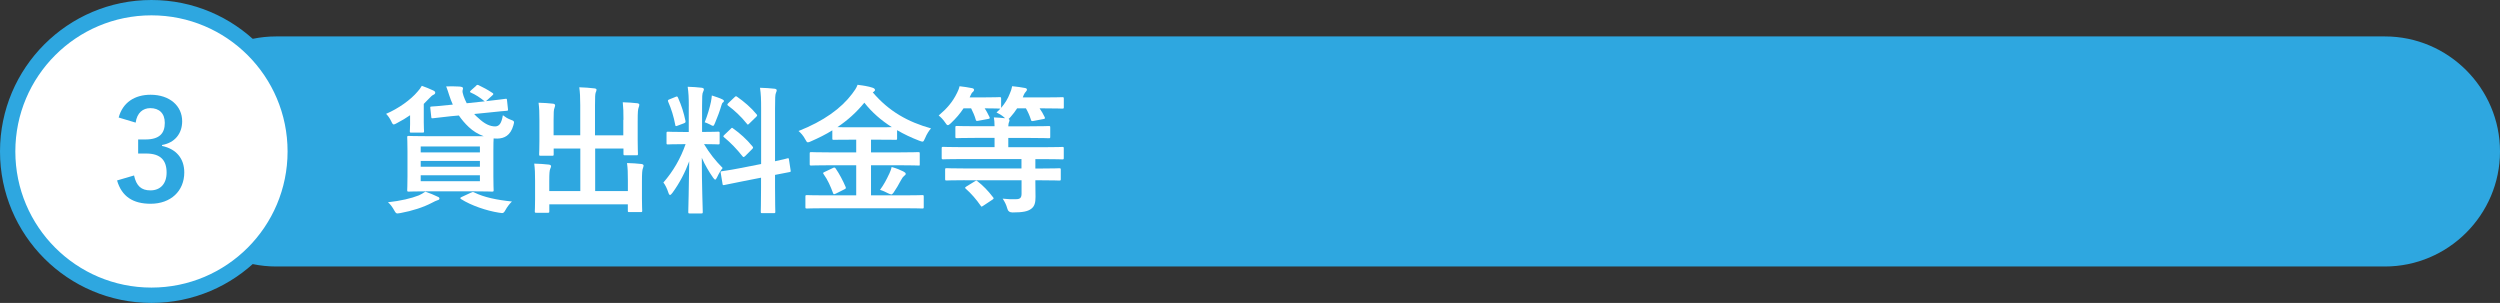
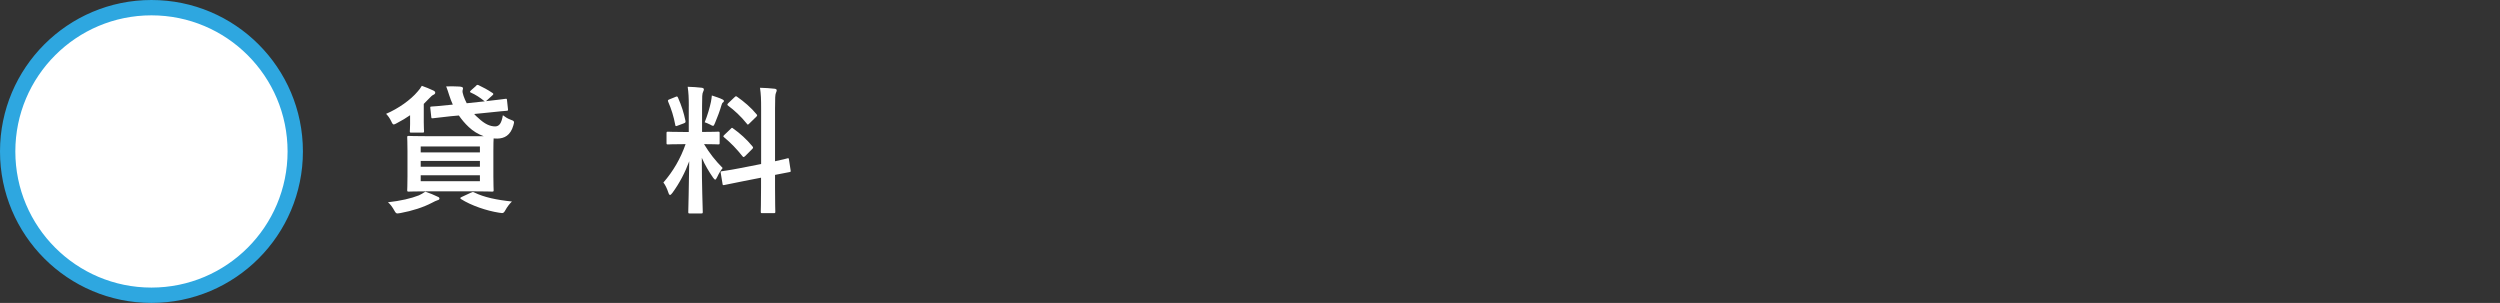
<svg xmlns="http://www.w3.org/2000/svg" id="_レイヤー_2" data-name="レイヤー 2" width="230.01mm" height="27.87mm" viewBox="0 0 652 79">
  <rect x="0" y="0" width="652" height="79" fill="#333333" stroke="none" />
  <defs>
    <style>
      .cls-1, .cls-2 {
        fill: #fff;
      }

      .cls-2 {
        stroke: #2ea7e0;
        stroke-width: 4px;
      }

      .cls-3 {
        fill: #2ea7e0;
      }
    </style>
  </defs>
  <g id="_コンテンツ_文字" data-name="コンテンツ_文字">
-     <path class="cls-3" d="m652,39.5c0,16.5-13.5,30-30,30H72c-16.5,0-30-13.5-30-30h0c0-16.5,13.5-30,30-30h550c16.5,0,30,13.5,30,30h0Z" />
    <g>
      <path class="cls-1" d="m106.95,30.05c-1.04.72-2.16,1.4-3.42,2.05-.4.22-.65.36-.83.36-.25,0-.4-.25-.68-.86-.4-.83-.83-1.4-1.33-1.91,3.2-1.37,6.41-3.64,8.24-5.83.36-.4.76-.9,1.08-1.48,1.08.4,2.05.76,2.92,1.19.32.14.58.32.58.58,0,.32-.22.47-.54.61-.25.11-.58.4-1.08.94l-1.37,1.4v4.75c0,1.55.07,2.12.07,2.34,0,.36-.04.4-.43.4h-2.88c-.36,0-.4-.04-.4-.4,0-.25.07-.61.07-1.84v-2.3Zm7.16,21.24c.36.11.5.29.5.5s-.18.36-.5.43c-.4.11-.86.36-1.48.68-2.2,1.15-5.08,2.09-8.17,2.66-.36.07-.65.11-.79.11-.36,0-.5-.18-.83-.76-.47-.86-1.04-1.66-1.66-2.16,3.28-.36,6.08-1.01,8.06-1.8.54-.25,1.08-.54,1.69-.97,1.37.47,2.16.83,3.17,1.3Zm10.01-28.9c.36-.36.47-.29.83-.11,1.01.47,2.23,1.12,3.46,1.94.18.11.25.18.25.29s-.07.22-.25.36l-1.66,1.51c2.92-.29,4.71-.58,5.08-.61.36-.04.36,0,.4.4l.25,2.3c.04.36,0,.4-.4.43-.36.04-1.62.11-4.82.47l-3.6.36c.32.36.68.72,1.08,1.04,1.66,1.58,3.06,2.2,4.43,2.2,1.04-.04,1.62-.79,1.98-2.92.61.47,1.22.86,1.91,1.12,1.08.4,1.15.43.83,1.51-.76,2.7-2.41,3.42-4.14,3.46-.32,0-.68,0-1.01-.04-.04.43-.07,1.48-.07,3.35v6.52c0,2.34.07,3.38.07,3.6,0,.36-.04.4-.4.4-.25,0-1.48-.07-5-.07h-11.77c-3.49,0-4.72.07-4.97.07-.36,0-.4-.04-.4-.4,0-.25.07-1.26.07-3.6v-6.52c0-2.34-.07-3.38-.07-3.6,0-.36.04-.4.4-.4.25,0,1.48.07,4.97.07h14.58c-1.4-.5-2.77-1.3-3.89-2.38-1.04-.97-1.87-1.98-2.59-3.02l-2.02.18-4.75.54c-.36.04-.4,0-.43-.36l-.25-2.3c-.04-.36,0-.36.36-.4.43-.04,1.58-.07,4.79-.43l.72-.07c-.36-.76-.65-1.58-.94-2.45-.25-.79-.5-1.58-.79-2.3,1.33-.04,2.45,0,3.38.04.68.04,1.01.18,1.01.43,0,.22-.07.4-.11.58-.07.29.04.83.25,1.44.22.65.5,1.26.83,1.91l4.72-.5c-.07-.04-.14-.07-.22-.14-1.01-.83-2.23-1.62-3.38-2.12-.32-.14-.4-.22,0-.61l1.3-1.15Zm-14.4,15.8v1.55h15.44v-1.55h-15.44Zm15.44,5.29v-1.51h-15.44v1.51h15.44Zm0,2.23h-15.44v1.55h15.44v-1.55Zm-2.3,4.54c.43-.22.5-.22.86-.04,2.48,1.22,5.8,1.94,9.79,2.34-.58.58-1.19,1.3-1.73,2.3-.29.54-.5.72-.86.72-.18,0-.47-.04-.83-.11-3.2-.5-7.23-1.87-9.83-3.53-.32-.22-.32-.36.18-.58l2.41-1.12Z" />
-       <path class="cls-1" d="m162.6,31.24c0-2.05-.04-3.17-.18-4.57,1.33.04,2.48.11,3.74.25.36.04.58.18.58.4,0,.25-.11.5-.18.72-.18.47-.25,1.15-.25,3.53v5.08c0,2.16.07,3.2.07,3.42,0,.4-.04.43-.36.43h-2.99c-.4,0-.43-.04-.43-.43v-1.33h-7.38v11.09h8.53v-2.74c0-2.09-.04-3.17-.22-4.57,1.37.04,2.56.11,3.78.25.32.04.54.22.54.4,0,.25-.11.5-.18.72-.18.47-.25,1.15-.25,3.53v4.36c0,2.02.07,2.95.07,3.17,0,.32-.04.36-.4.36h-2.95c-.36,0-.4-.04-.4-.36v-1.66h-20.48v1.84c0,.32-.04.36-.4.36h-2.95c-.4,0-.43-.04-.43-.36,0-.25.07-1.15.07-3.17v-4.75c0-2.05-.04-3.13-.22-4.54,1.37.04,2.56.11,3.78.25.36.04.61.18.61.4,0,.25-.14.5-.22.72-.18.43-.25,1.15-.25,3.13v2.66h8.1v-11.09h-6.95v1.48c0,.36-.04.4-.4.4h-2.99c-.36,0-.4-.04-.4-.4,0-.25.07-1.26.07-3.42v-5.4c0-2.09-.04-3.17-.22-4.61,1.37.04,2.56.11,3.78.25.36.04.54.22.54.43,0,.25-.11.43-.18.72-.18.43-.22,1.15-.22,3.17v3.92h6.95v-7.88c0-2.12-.07-3.24-.25-4.64,1.37.04,2.7.14,3.96.29.32.04.54.14.54.36,0,.25-.11.43-.22.72-.14.47-.18.97-.18,3.31v7.85h7.38v-4.03Z" />
      <path class="cls-1" d="m179.64,27.71c0-2.3-.07-3.46-.29-5.08,1.33.04,2.41.11,3.64.25.36.04.58.22.58.36,0,.32-.11.5-.22.76-.22.43-.25,1.19-.25,3.64v6.77h.29c2.77,0,3.67-.07,3.89-.07.36,0,.4.04.4.4v2.56c0,.32-.04.36-.4.36-.22,0-1.08-.07-3.67-.07,1.51,2.48,2.92,4.25,4.86,6.23-.54.65-1.04,1.51-1.44,2.38-.22.43-.36.65-.5.65s-.32-.18-.58-.54c-1.04-1.51-2.05-3.17-2.92-5.15,0,7.13.25,13.57.25,14.11,0,.36-.04.4-.43.4h-2.95c-.36,0-.4-.04-.4-.4,0-.54.18-6.48.25-13.21-1.08,2.92-2.52,5.69-4.36,8.21-.29.36-.47.58-.65.58-.14,0-.29-.18-.43-.61-.32-1.01-.86-2.12-1.3-2.63,2.59-2.99,4.46-6.23,5.79-10.01h-.65c-2.81,0-3.71.07-3.92.07-.36,0-.4-.04-.4-.36v-2.56c0-.36.04-.4.4-.4.22,0,1.12.07,3.92.07h1.48v-6.7Zm-3.46-2.45c.43-.18.47-.14.65.22.94,2.12,1.51,3.96,1.94,6.05.07.36,0,.47-.47.65l-1.55.58c-.54.22-.58.18-.65-.22-.4-2.16-1.01-4.1-1.84-6.01-.14-.4-.07-.47.4-.65l1.51-.61Zm9.25,1.19c.07-.36.18-1.01.22-1.55.97.32,2.09.68,2.74,1.01.29.14.4.25.4.43s-.07.29-.22.36c-.22.14-.32.4-.43.79-.43,1.48-.97,2.92-1.66,4.57-.22.54-.32.76-.54.76-.14,0-.36-.11-.72-.32-.54-.29-1.12-.5-1.44-.61.76-1.87,1.33-3.89,1.66-5.44Zm13.07,16.31v-14.4c0-2.56-.04-3.67-.29-5.47,1.37.04,2.56.11,3.82.25.32.04.54.18.54.4,0,.25-.11.43-.22.72-.18.43-.22,1.33-.22,4v13.79c2.09-.43,2.92-.68,3.24-.76.32-.07.32-.04.4.36l.43,2.81c.04.32.04.36-.36.43-.25.07-1.22.22-3.71.72v3.35c0,4,.07,6.05.07,6.23,0,.36-.04.4-.4.4h-2.99c-.36,0-.4-.04-.4-.4,0-.22.07-2.2.07-6.19v-2.66l-4.93.97c-3.13.61-4.28.86-4.64.94-.36.07-.43.04-.47-.29l-.47-2.84c-.07-.4-.04-.4.32-.47.36-.07,1.55-.18,4.68-.79l5.51-1.08Zm-7.92-9.18c.18-.18.25-.25.32-.25.11,0,.18.07.36.22,1.66,1.15,3.53,2.84,4.97,4.61.25.32.25.4-.11.76l-1.76,1.76c-.4.36-.47.36-.72.07-1.48-1.87-3.1-3.56-4.75-4.9-.14-.14-.25-.22-.25-.29,0-.11.11-.22.29-.4l1.66-1.58Zm.97-8.21c.32-.29.36-.36.68-.14,1.8,1.26,3.64,2.81,5.08,4.57.22.25.22.4-.11.68l-1.73,1.69c-.4.4-.47.43-.68.11-1.48-1.87-3.31-3.56-4.9-4.72-.25-.18-.29-.36.07-.68l1.58-1.51Z" />
-       <path class="cls-1" d="m215.09,54.31c-3.28,0-4.39.07-4.61.07-.4,0-.43-.04-.43-.36v-2.74c0-.36.04-.4.43-.4.22,0,1.33.07,4.61.07h8.21v-7.85h-6.88c-3.42,0-4.61.07-4.82.07-.4,0-.43-.04-.43-.4v-2.7c0-.36.04-.4.43-.4.22,0,1.4.07,4.82.07h6.88v-3.31h-1.4c-3.13,0-4.21.04-4.43.04-.36,0-.4-.04-.4-.36v-2.12c-1.73,1.08-3.56,1.98-5.51,2.84-.4.18-.65.29-.86.29-.25,0-.4-.22-.72-.83-.5-.94-1.15-1.66-1.73-2.12,6.55-2.59,11.09-5.87,13.97-9.68.68-.9,1.08-1.44,1.44-2.38,1.4.18,2.84.4,3.89.76.36.11.65.32.65.58,0,.18-.07.29-.36.5-.07.07-.14.11-.22.14,4.25,5,9.25,7.74,15.19,9.39-.5.54-1.15,1.55-1.55,2.56-.29.65-.4.9-.68.9-.18,0-.47-.11-.86-.25-2.05-.79-3.96-1.69-5.76-2.74v2.16c0,.32-.04.36-.4.36-.25,0-1.33-.04-4.46-.04h-1.94v3.31h7.49c3.42,0,4.61-.07,4.82-.07.36,0,.4.04.4.4v2.7c0,.5,0,.4-.4.4-.22,0-1.4-.07-4.82-.07h-7.49v7.85h8.71c3.31,0,4.43-.07,4.64-.07.36,0,.4.04.4.4v2.74c0,.32-.04.36-.4.36-.22,0-1.33-.07-4.64-.07h-20.77Zm2.05-10.47c.47-.22.58-.22.83.14.94,1.37,1.87,3.13,2.56,4.75.14.36.11.43-.32.65l-2.23,1.12c-.54.22-.58.22-.72-.14-.65-1.76-1.37-3.42-2.45-4.93-.25-.32-.18-.4.29-.61l2.05-.97Zm11.95-10.65c1.73,0,2.81,0,3.49-.04-2.77-1.76-5.18-3.85-7.16-6.37-2.09,2.56-4.43,4.64-7.02,6.37.68.04,1.76.04,3.49.04h7.2Zm2.77,12.27c.29-.65.54-1.22.68-1.91,1.3.36,2.16.72,3.02,1.15.43.22.65.4.65.61,0,.29-.18.4-.43.58-.22.18-.47.47-.83,1.15-.5.97-1.3,2.34-1.91,3.2-.25.32-.4.47-.58.47s-.43-.11-.83-.29c-.61-.32-1.44-.72-2.12-.9.97-1.3,1.76-2.81,2.34-4.07Z" />
-       <path class="cls-1" d="m251.6,47c-3.35,0-4.5.07-4.71.07-.36,0-.4-.04-.4-.4v-2.38c0-.4.04-.43.4-.43.22,0,1.37.07,4.71.07h14.8v-2.45h-15.84c-3.24,0-4.32.07-4.54.07-.4,0-.43-.04-.43-.4v-2.45c0-.36.04-.4.43-.4.22,0,1.3.07,4.54.07h8.82v-2.41h-4.82c-3.53,0-4.79.07-5,.07-.36,0-.4-.04-.4-.4v-2.38c0-.36.04-.4.4-.4.22,0,1.48.07,5,.07h4.82c0-.97-.07-1.66-.18-2.3,1.04.04,2.09.11,2.92.22l-.25-.25c-.68-.58-1.37-.97-1.98-1.26.36-.32.72-.68,1.01-1.01h-.25c-.22,0-1.15-.07-3.85-.07.5.72.86,1.48,1.26,2.27.14.32.11.43-.36.5l-2.52.47c-.54.11-.61.07-.72-.32-.25-.94-.72-1.98-1.19-2.92h-1.98c-.9,1.37-1.94,2.59-3.31,3.89-.36.32-.58.5-.79.5s-.4-.22-.72-.72c-.5-.76-1.12-1.37-1.66-1.8,2.12-1.8,3.6-3.46,4.79-5.9.25-.5.47-.97.65-1.73,1.01.11,2.27.29,3.28.5.36.07.5.25.5.43,0,.22-.14.43-.32.58-.22.14-.36.36-.58.86-.11.18-.18.36-.25.54h3.64c2.95,0,3.92-.07,4.14-.07.4,0,.43.04.43.43v2.38c1.01-1.19,1.76-2.38,2.3-3.82.22-.47.43-1.08.58-1.84,1.12.11,2.48.29,3.35.47.4.07.5.25.5.4,0,.22-.11.4-.29.58-.18.18-.36.43-.54.83-.11.22-.18.43-.25.65h5.51c3.38,0,4.57-.07,4.79-.07.36,0,.4.04.4.43v2.16c0,.36-.04.4-.4.4-.22,0-1.4-.07-4.79-.07h-1.12c.5.72.94,1.48,1.33,2.3.14.32.07.43-.4.5l-2.48.47c-.54.11-.61.07-.72-.32-.32-1.01-.76-2.02-1.3-2.95h-2.3c-.5.76-1.04,1.51-1.73,2.27-.22.25-.36.4-.5.5.14.07.25.18.25.29,0,.22-.07.36-.14.54-.07.22-.18.54-.18,1.08h5.58c3.56,0,4.79-.07,5-.07.32,0,.36.04.36.4v2.38c0,.36-.04.4-.36.4-.22,0-1.44-.07-5-.07h-5.58v2.41h9.54c3.24,0,4.36-.07,4.57-.07.32,0,.36.04.36.4v2.45c0,.36-.04.4-.36.4-.22,0-1.33-.07-4.57-.07h-2.48v2.45h1.48c3.38,0,4.54-.07,4.75-.07.36,0,.4.04.4.43v2.38c0,.36-.04.4-.4.4-.22,0-1.37-.07-4.75-.07h-1.48v.54c0,1.26.04,2.63.04,3.82,0,1.44-.22,2.45-1.19,3.13-.83.58-1.98.9-4.82.9q-1.12,0-1.37-1.08c-.22-.86-.65-1.73-1.19-2.52,1.33.14,2.23.18,3.49.14,1.04,0,1.44-.36,1.44-1.44v-3.49h-14.8Zm2.59.32c.22-.14.32-.22.43-.22s.18.07.32.18c1.44,1.12,2.74,2.45,4.03,4.14.25.29.25.36-.14.65l-2.34,1.55c-.5.32-.54.36-.72.04-1.12-1.62-2.48-3.2-3.89-4.43-.29-.25-.25-.32.18-.61l2.12-1.3Z" />
    </g>
    <g>
      <circle class="cls-2" cx="39.5" cy="39.5" r="37.5" />
-       <path class="cls-3" d="m30.95,30.65c1.04-3.89,4.14-5.94,8.32-5.94,5,0,8.24,2.92,8.24,6.91,0,3.24-1.94,5.62-5.25,6.19v.25c3.71.79,5.8,3.28,5.8,6.91,0,4.86-3.53,8.17-8.78,8.17-4.54,0-7.52-1.84-8.75-6.08l4.43-1.3c.61,2.77,1.91,3.89,4.28,3.89,2.59,0,4.21-1.73,4.21-4.64,0-3.13-1.48-4.97-5.33-4.97h-2.09v-3.67h1.91c3.6,0,5.04-1.55,5.04-4.32,0-2.52-1.48-3.85-3.78-3.85-1.91,0-3.46,1.19-3.82,3.78l-4.43-1.33Z" />
    </g>
  </g>
</svg>